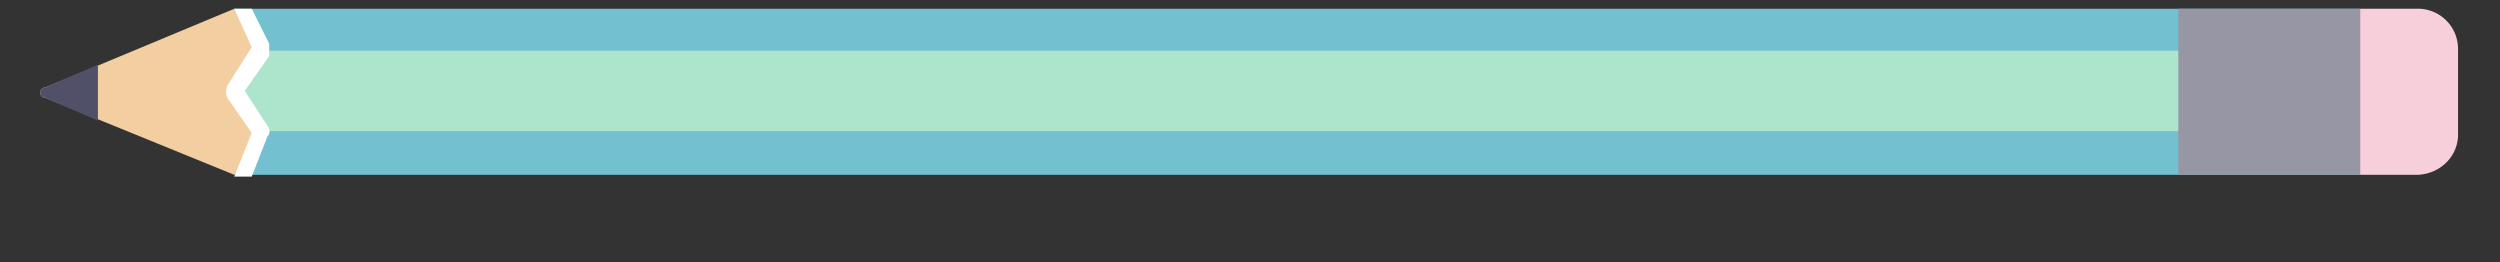
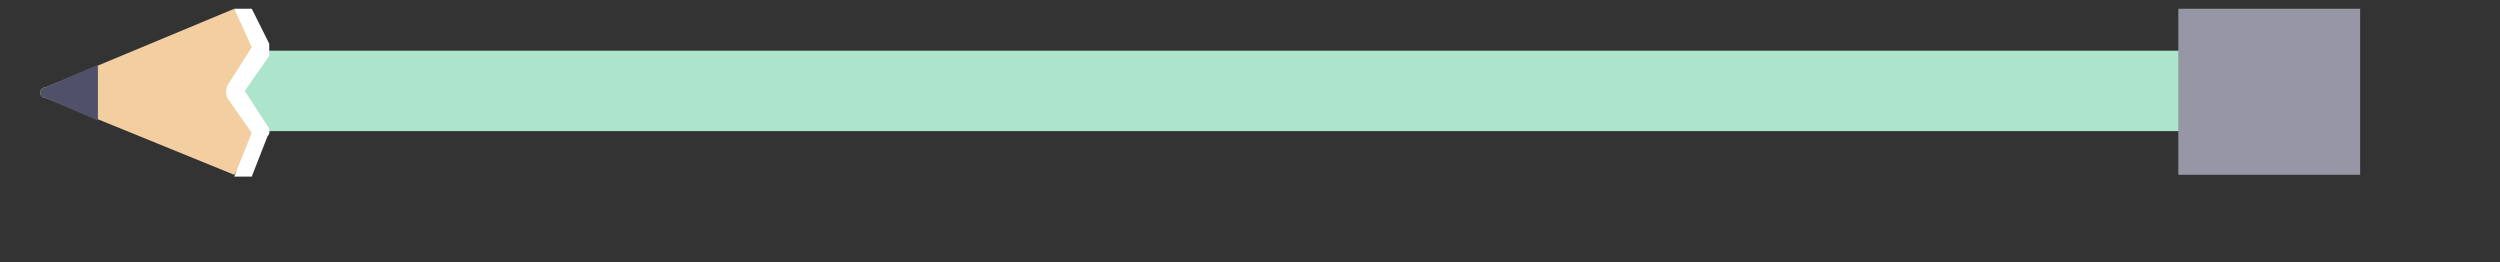
<svg xmlns="http://www.w3.org/2000/svg" width="143" height="15">
  <rect width="100%" height="100%" fill="#333333" stroke="none" />
  <g fill="none" fill-rule="evenodd">
-     <path fill="#73C0D1" fill-rule="nonzero" d="M13.4.5H135V10H13.4z" />
+     <path fill="#73C0D1" fill-rule="nonzero" d="M13.4.5H135H13.4z" />
    <path fill="#ACE5CB" fill-rule="nonzero" d="M13.7 2.9H125v4.6H13.7z" />
    <path fill="#9696A4" fill-rule="nonzero" d="M124.6.5H135V10h-10.4z" />
-     <path fill="#F7CFDB" d="M140.6 2.8a2.3 2.3 0 00-2.4-2.3H135V10h3.2c1.3 0 2.4-1 2.4-2.3v-5z" />
    <path fill="#F2CEA1" d="M2.6 5.6a.3.3 0 010-.6L13.4.5V10L2.6 5.6z" />
    <path fill="#505068" d="M2.6 5.6a.3.3 0 010-.6l3-1.3v3.2l-3-1.3z" />
    <path fill="#F2CEA1" d="M13.4.5l1.5 2-1.5 2.8L15 7.6 13.4 10l-.6-4.2z" />
    <path fill="#FFF" fill-rule="nonzero" d="M15.4 2.5v.7l-1.4 2 1.3 2c.1.1.2.4 0 .6l-.9 2.3h-1l1-2.5-1.4-2a1 1 0 010-.7l1.4-2.2-1-2.2h1l1 2z" />
    <path d="M0 .2h143v13.9H0z" />
  </g>
</svg>